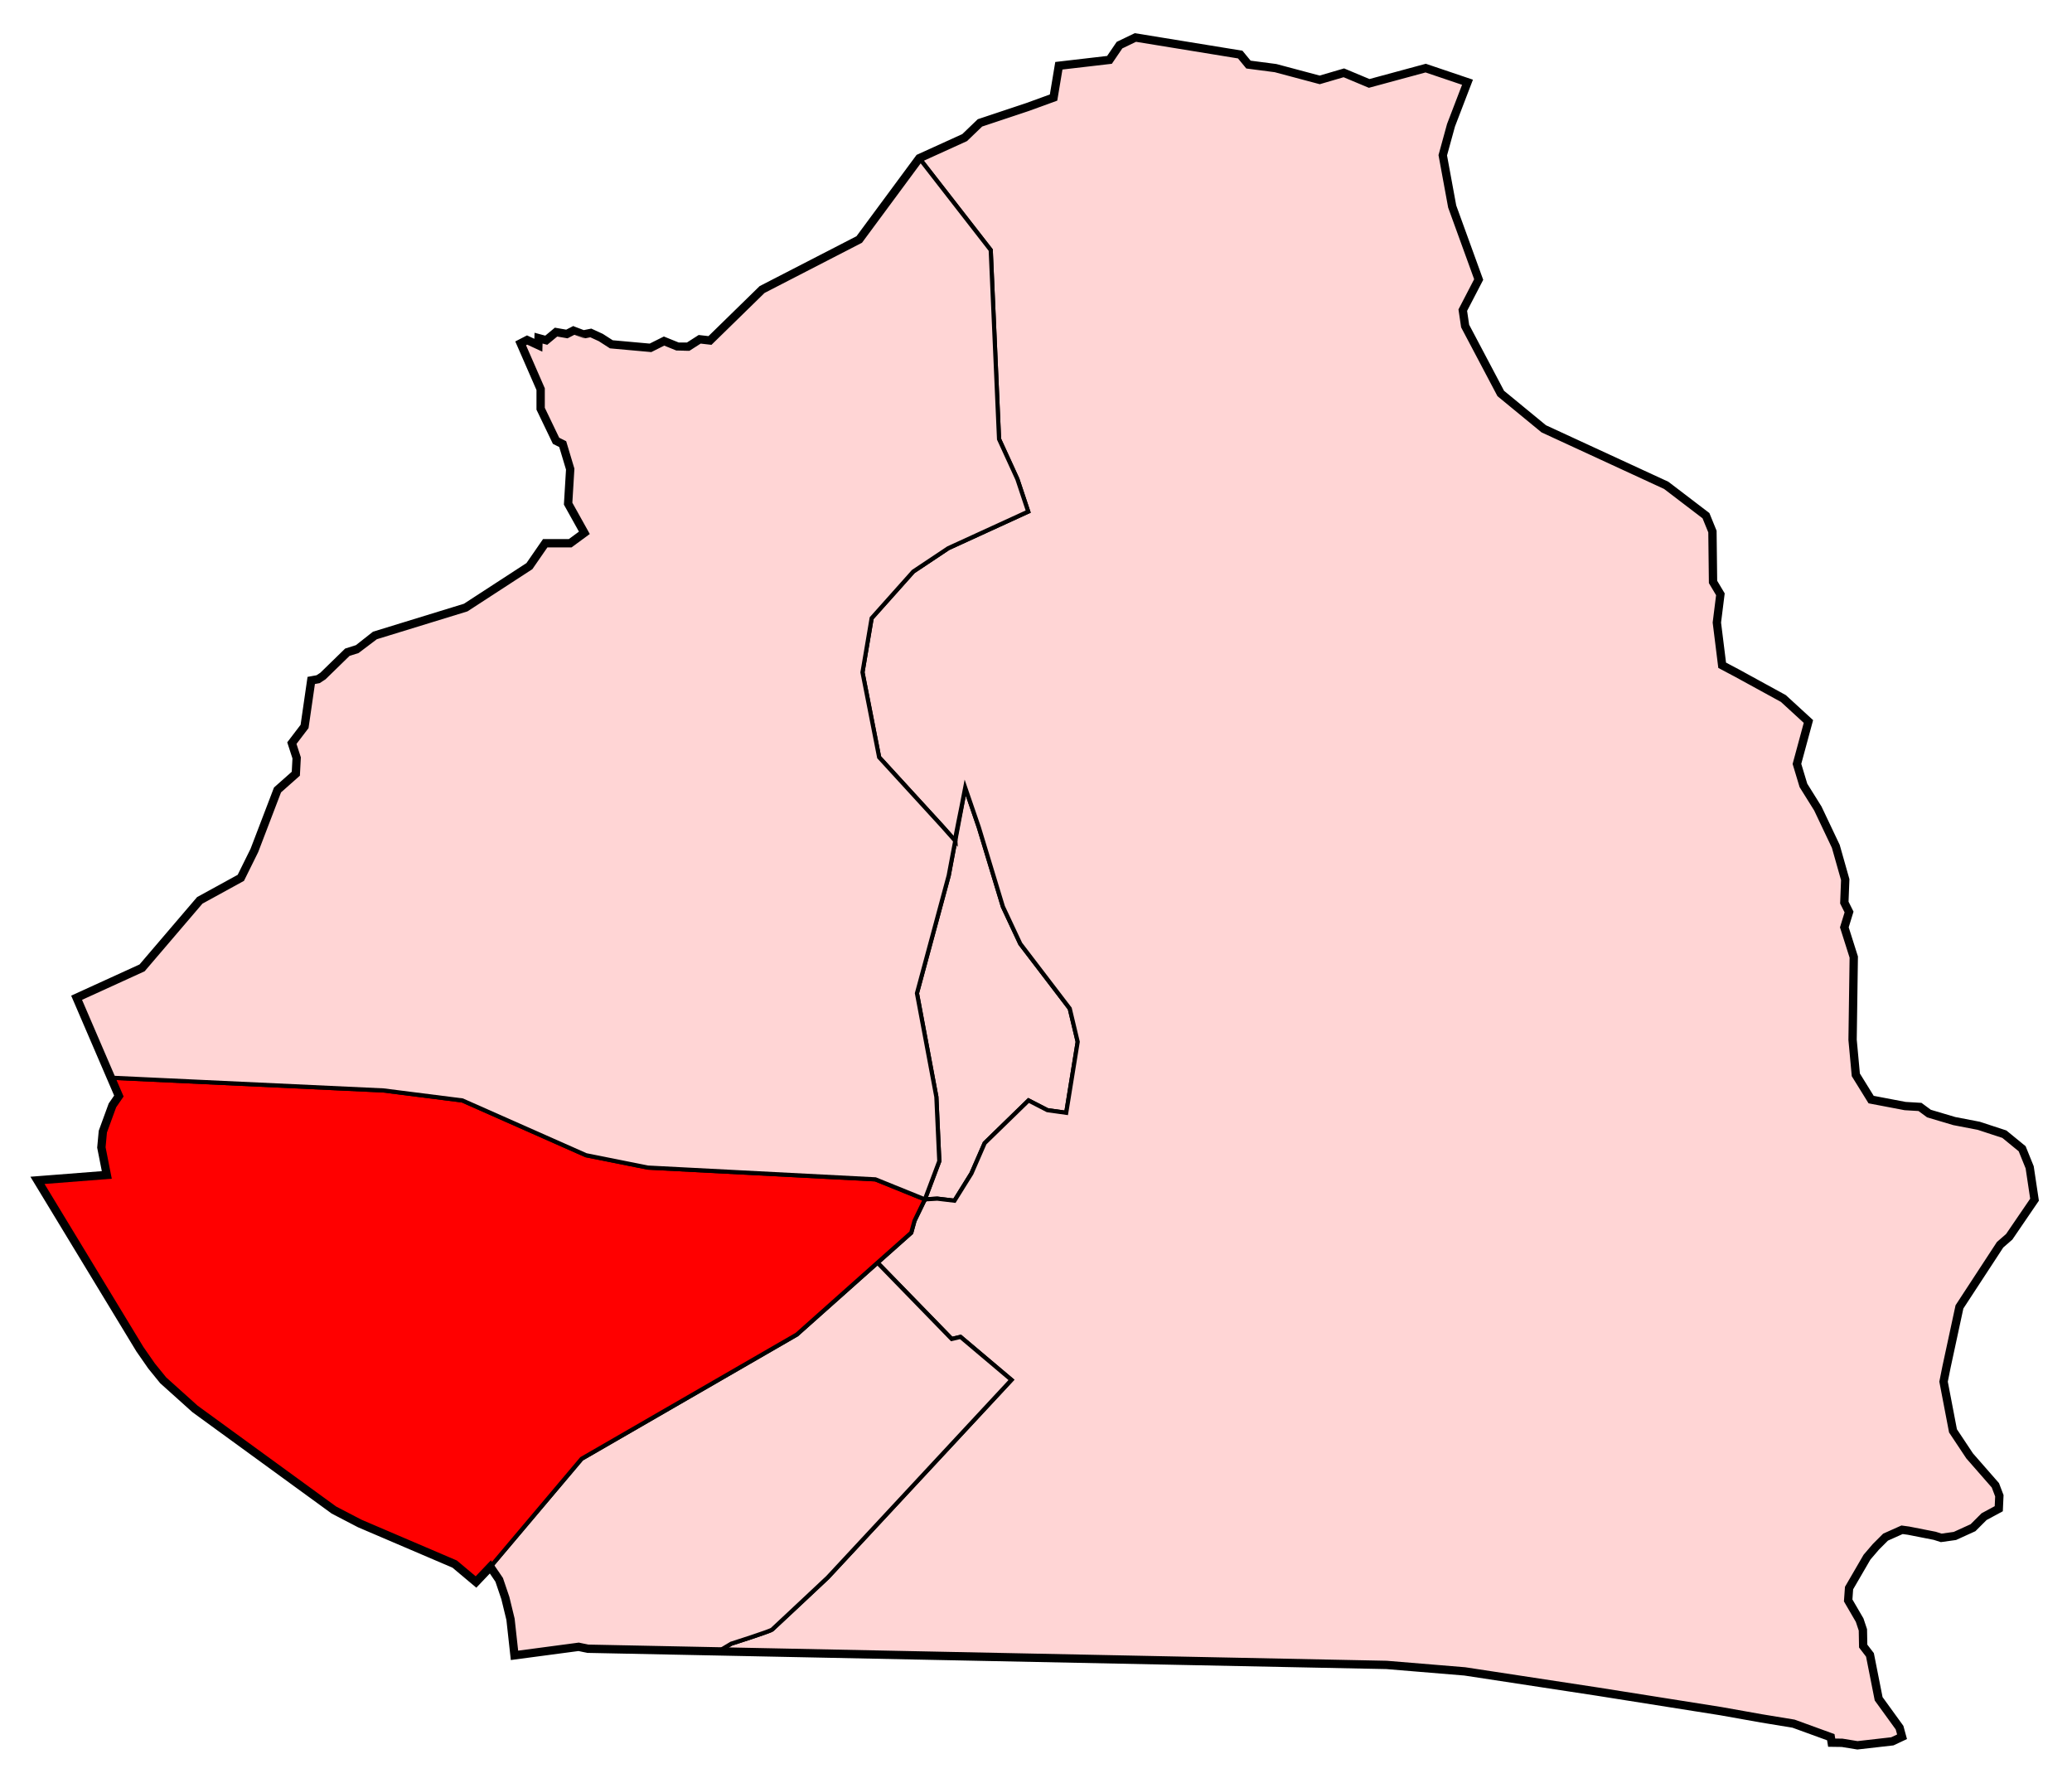
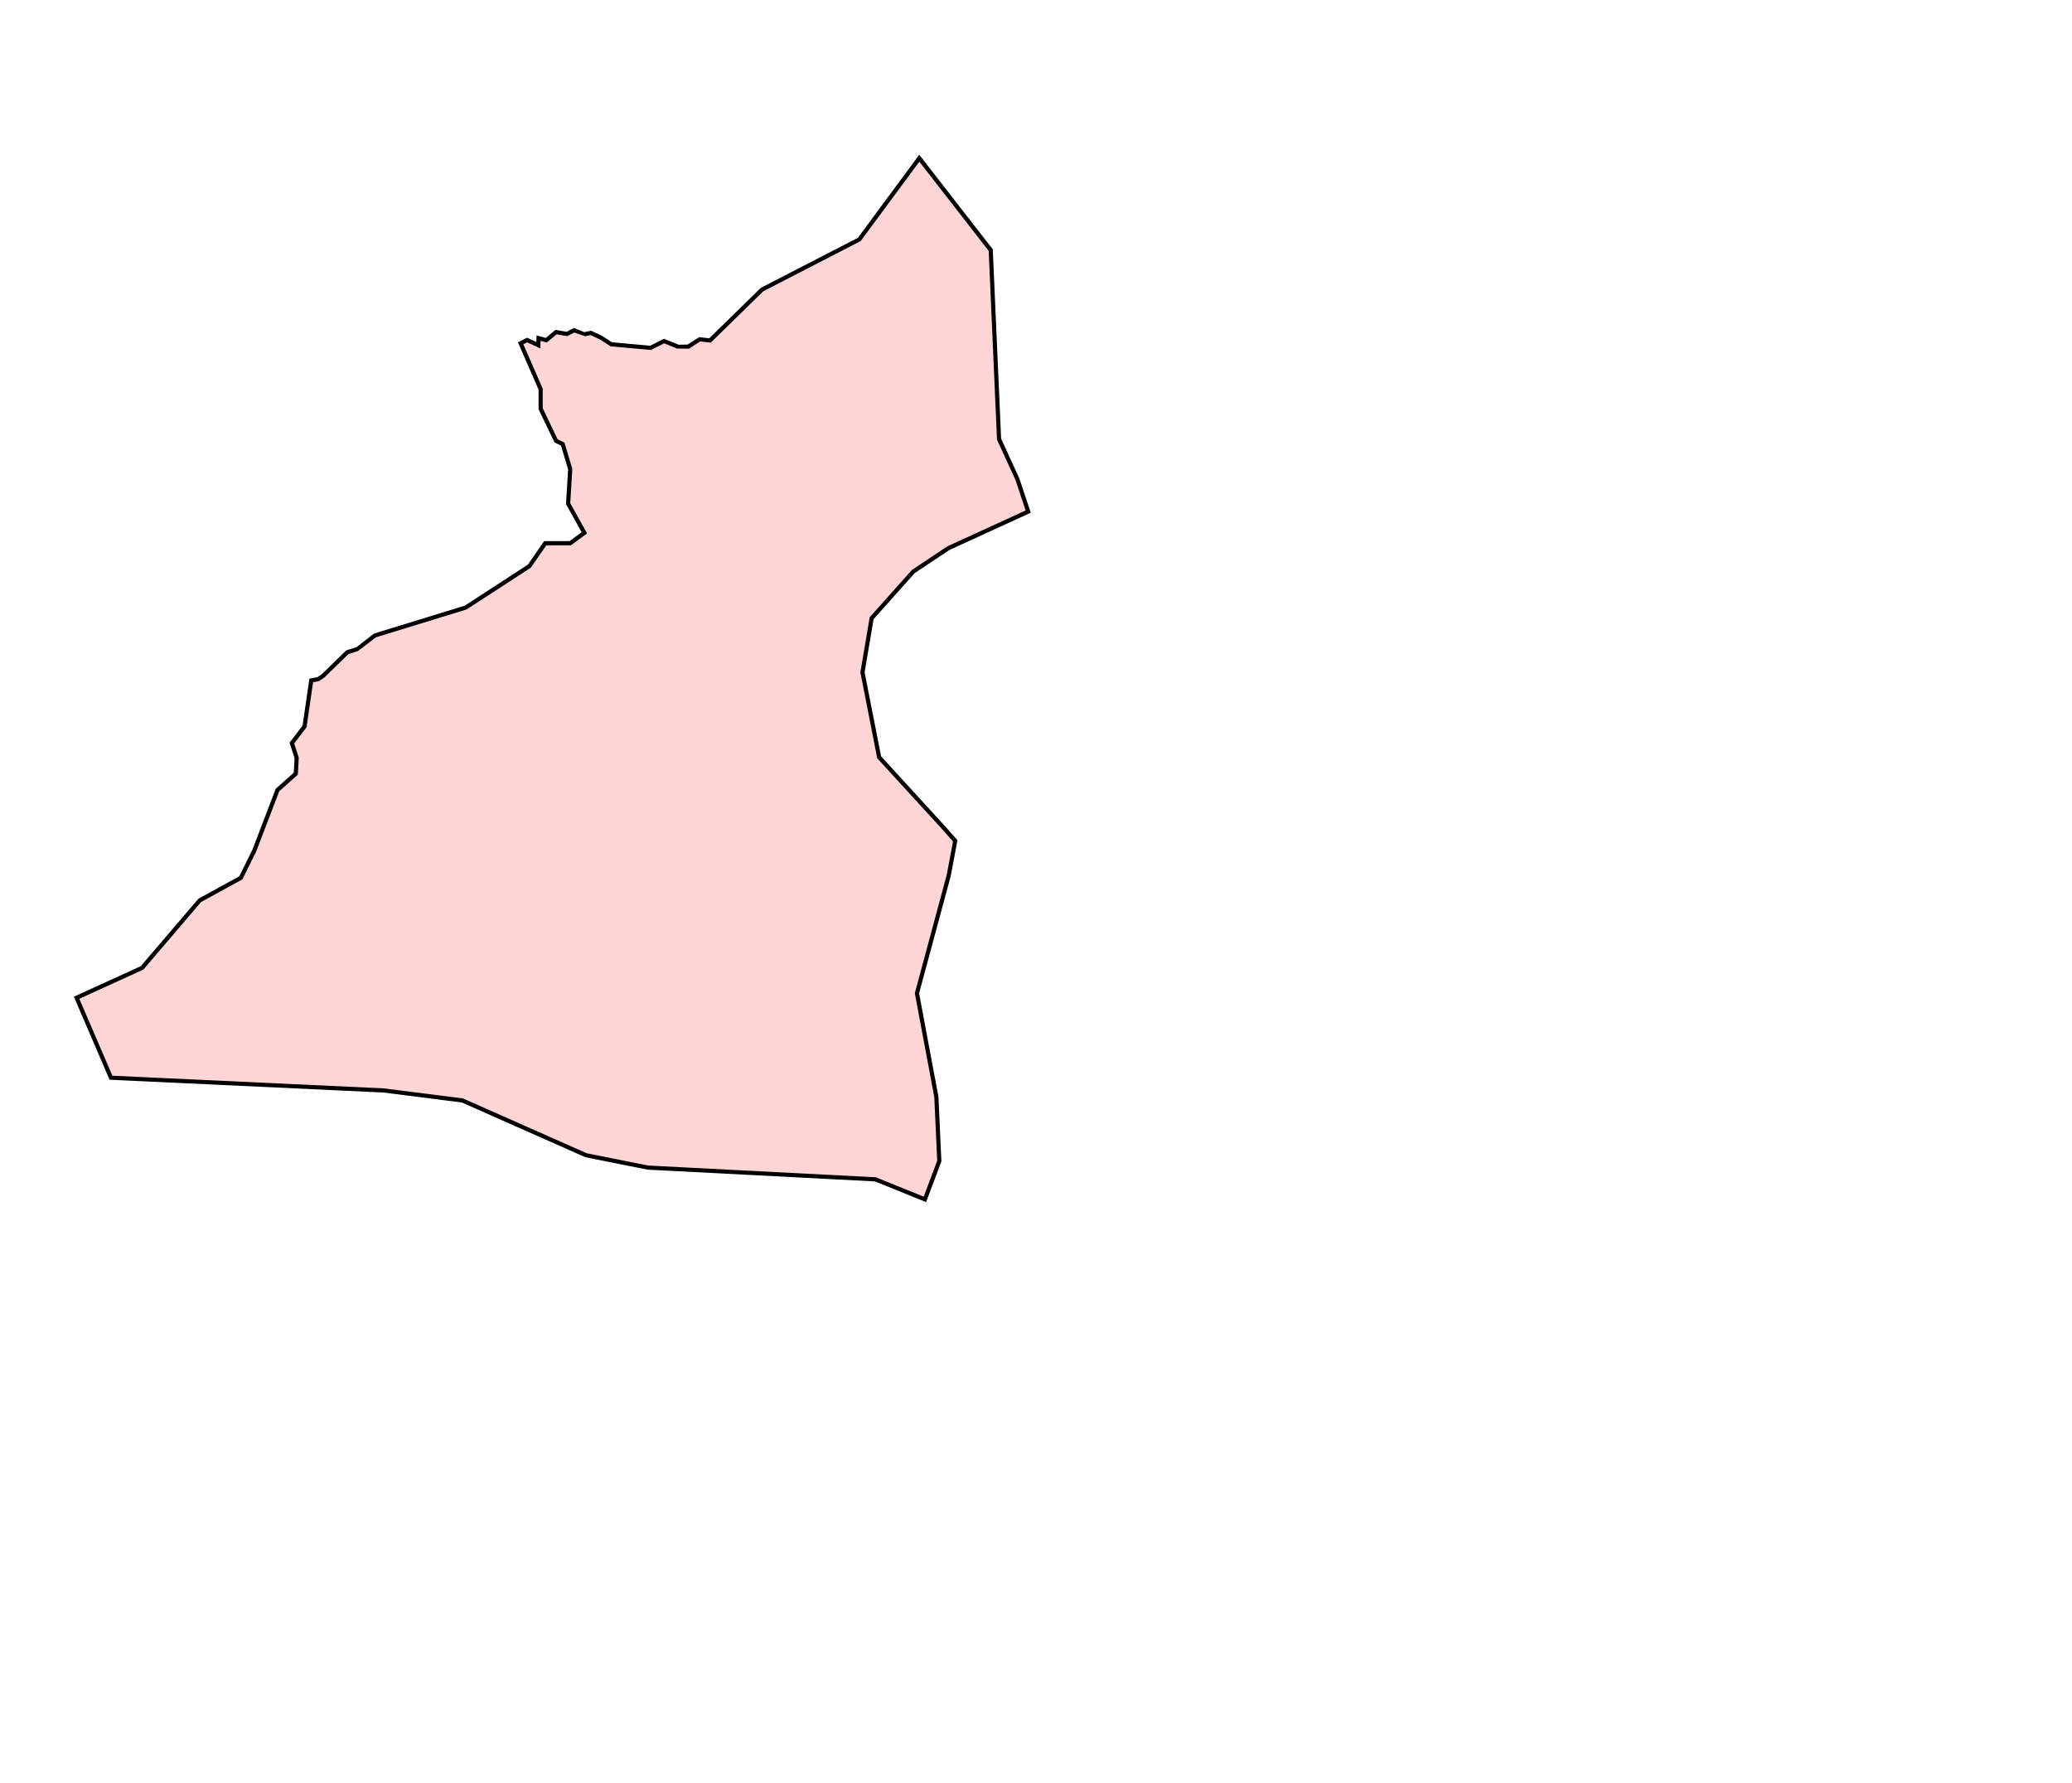
<svg xmlns="http://www.w3.org/2000/svg" xmlns:ns1="http://www.inkscape.org/namespaces/inkscape" xmlns:ns2="http://sodipodi.sourceforge.net/DTD/sodipodi-0.dtd" width="2488.234" height="2140.61" id="svg2" version="1.1" ns1:version="0.48.1 " ns2:docname="Barrio de Timón (214), Madrid.svg">
  <defs id="defs4" />
  <ns2:namedview id="base" pagecolor="#ffffff" bordercolor="#666666" borderopacity="1.0" ns1:pageopacity="0.0" ns1:pageshadow="2" ns1:zoom="0.125" ns1:cx="1108.7499" ns1:cy="1111.0351" ns1:document-units="px" ns1:current-layer="g4968" showgrid="false" fit-margin-top="40" fit-margin-right="40" fit-margin-bottom="40" fit-margin-left="40" ns1:window-width="1366" ns1:window-height="706" ns1:window-x="-8" ns1:window-y="-8" ns1:window-maximized="1" showguides="true" ns1:guide-bbox="true" />
  <g ns1:label="Capa 1" ns1:groupmode="layer" id="layer1" transform="translate(1138.06,782.08)">
    <g id="g4968">
      <g style="stroke:#000000" id="g4961" />
      <g id="g4982">
-         <path ns2:nodetypes="ccccccccccccccccccc" transform="translate(-1250.31,-736.36)" ns1:connector-curvature="0" id="path4829" d="m 1278.803,1363.289 15.91,-36.416 52.679,-51.265 22.627,11.667 22.627,3.182 13.789,-85.206 -9.546,-39.952 -59.397,-77.782 -20.86,-44.548 -28.991,-95.459 -16.263,-47.376 -19.799,105.359 -38.184,141.421 23.335,124.451 3.535,77.075 -17.324,45.962 14.849,-0.884 20.683,2.475 z" style="stroke:#000000;fill:#ffd5d5;fill-opacity:1;stroke-width:5;stroke-linecap:butt;stroke-linejoin:miter;stroke-miterlimit:4;stroke-opacity:1;stroke-dasharray:none" />
-         <path ns2:nodetypes="cccccccccccccccccccccccccccccccccccccccccccccccccccccccccccccccccccccccccccccccccccccccccccccccccccccccccccccccccccccccccccccccccccccccccccccccc" ns1:connector-curvature="0" id="path4823-8" transform="translate(-1250.31,-736.36)" d="m 1475.719,-0.719 -19.094,9.188 -12,17.688 -60.812,7.062 -6.375,38.188 -31.094,11.312 -57.281,19.094 -18.406,17.688 -54.406,24.75 85.75,110.281 10,227 22,48 13,39 -96,44 -42,28 -50,56 -11,65 20,102 76,83 15.219,17.156 c -0.305,-3.023 6.579,-33.944 12.156,-63.562 l 16.281,47.375 28.969,95.438 20.875,44.562 59.406,77.781 9.531,39.938 -13.781,85.219 -22.625,-3.188 -22.625,-11.656 -52.687,51.25 -15.906,36.437 -20.344,32.688 -20.688,-2.469 -14.844,0.875 -12.438,25.656 -3.938,14.344 -40.531,36.031 89.094,91.563 10.594,-2.469 61.156,51.625 -220.594,237.219 c 0,0 -64.369,60.472 -66.844,62.594 -2.475,2.121 -49.125,16.969 -49.125,16.969 l -15.312,9.188 802.312,16.281 94.031,7.781 158.937,24.219 148.5,23.5 48.594,8.656 38.719,6.375 44.719,16.25 1.062,6.563 12.562,0.156 18.375,3 41.906,-4.75 11.656,-5.5 -3,-10.938 -25.094,-34.656 -10.437,-52.687 -8.125,-10.594 -0.344,-19.438 -3.906,-11.688 -13.781,-23.688 1.062,-14.844 21.562,-37.125 10.594,-12.375 11.688,-11.656 19.781,-8.844 7.781,1.062 31.469,6.188 7.781,2.469 16.438,-2.312 21.75,-9.875 13.25,-13.281 17.687,-9.531 0.688,-15.562 -4.75,-12.562 -30.938,-35.344 -19.969,-30.063 -11.312,-59.031 3.531,-17.688 15.531,-72.125 48.812,-74.594 10.969,-9.531 30.375,-44.562 -5.813,-38.875 -9.031,-22.281 -21.375,-17.5 -30.75,-10.094 -29.375,-5.656 -30.375,-9 -10.812,-7.969 -17.844,-1.062 -40.844,-7.75 -18.375,-29.719 -3.875,-42.063 1.406,-99.344 -11.312,-35.719 5.656,-18.375 -5.656,-11.313 1.062,-27.594 -11.312,-39.938 -21.563,-45.438 -17.344,-27.75 -7.781,-25.812 13.813,-50.906 L 2253.906,793 l -55.5,-30.406 -18.031,-9.531 -6.375,-51.281 4.25,-33.938 -8.844,-14.844 -0.719,-60.469 -7.781,-19.094 -47.719,-36.406 -147.062,-67.875 -51.625,-42.438 -42.781,-80.969 -2.844,-19.094 19.094,-36.75 -31.813,-87.688 -11.312,-61.531 9.906,-36.062 19.781,-51.594 -50.187,-16.969 -67.875,18.375 -30.406,-12.719 -29,8.469 -53.031,-14.125 -32.531,-4.25 -9.906,-12.031 z M 975,1937.094 c 0.538,2.13 0,0 0,0 z M 780,483.5 l 0,0.031 8,4 0,-0.031 z m -534.469,764.781 0,0.031 9.469,21.969 -9.438,-22 z" style="stroke:#000000;fill:#ffd5d5;fill-opacity:1;stroke-width:5;stroke-linecap:butt;stroke-linejoin:miter;stroke-miterlimit:4;stroke-opacity:1;stroke-dasharray:none" />
-         <path ns2:nodetypes="cccccccccccccccccc" ns1:connector-curvature="0" id="path4823-0" d="m -549.184,1099.311 10.578,15.523 7.425,21.92 6.187,25.456 4.773,43.31 77.075,-10.253 10.783,2.298 157.053,3.183 15.304,-9.194 c 0,0 46.669,-14.849 49.144,-16.971 2.475,-2.121 66.822,-62.579 66.822,-62.579 l 220.617,-237.234 -61.165,-51.619 -10.607,2.475 -89.095,-91.57 -96.874,86.267 -258.447,149.199 z" style="stroke:#000000;fill:#ffd5d5;fill-opacity:1;stroke-width:5;stroke-linecap:butt;stroke-linejoin:miter;stroke-miterlimit:4;stroke-opacity:1;stroke-dasharray:none" />
-         <path ns2:nodetypes="cccccccccccccccccccccccccccc" transform="translate(-1250.31,-736.36)" ns1:connector-curvature="0" id="path4827" d="m 810.698,1705.882 258.447,-149.199 96.874,-86.267 40.543,-36.009 3.938,-14.362 12.441,-25.643 -59.397,-24.042 -273.297,-14.142 -74.246,-14.849 -148.492,-65.761 -94.752,-12.021 -327.212,-15.276 9.455,21.984 -7.75,11.25 -11.5,31.5 -1.75,19 6.5,33 -83.25,6.5 123,202.75 14,20.125 14,17.25 38.25,34.375 166.75,121.375 31,16.125 114,48.75 25.625,21.5 17.25,-18.125 z" style="stroke:#000000;fill:#ff0000;fill-opacity:1;stroke-width:5;stroke-linecap:butt;stroke-linejoin:miter;stroke-miterlimit:4;stroke-opacity:1;stroke-dasharray:none" />
        <path ns2:nodetypes="ccccccccccccccccccccccccccccccccccccccccccccccccccccccccccccccccccccccc" transform="translate(-1250.31,-736.36)" ns1:connector-curvature="0" id="path4833" d="m 1302,254.545 10,227 22,48 13,39 -96,44 -42,28 -50,56 -11,65 20,102 76,83 15.382,17.366 -7.819,41.588 -38.156,141.406 23.313,124.469 3.531,77.062 -17.312,45.969 -59.406,-24.062 -273.281,-14.125 -74.25,-14.844 -148.5,-65.781 -94.75,-12 -327.219,-15.281 -41.281,-96.031 78.625,-35.875 69.25,-81.031 49.344,-27.062 16.25,-32.875 27.781,-72.656 22,-19.5 1,-19 -5.75,-17.75 15.25,-20 8,-55.25 8.25,-1.5 5.75,-3.75 29.375,-28.625 11.875,-3.75 c 0.034,-0.011 21.25,-16.375 21.25,-16.375 l 109,-33.5 76.5,-49.75 19,-27.5 30,0 17,-12.5 -19.5,-35 2.5,-41.5 -9,-30 -8,-4 -18.5,-38.5 0,-23.5 -24,-55 7.75,-4 13.5,6.25 0.25,-8.5 9.25,2.5 11.75,-9.75 13,2.25 8.75,-4.5 c 0,0 12.318,4.786 12.5,4.75 l 7.5,-1.5 12,5.5 12.656,8.156 47.031,4.25 16.25,-8.156 16.625,6.719 c 0.074,0.03 12.375,0 12.375,0 l 13.781,-8.812 12.375,1.406 62.594,-61.156 116.656,-60.125 72.125,-97.562 z" style="stroke:#000000;fill:#ffd5d5;fill-opacity:1;stroke-width:5;stroke-linecap:butt;stroke-linejoin:miter;stroke-miterlimit:4;stroke-opacity:1;stroke-dasharray:none" />
-         <path style="fill:none;stroke:#000000;stroke-width:10;stroke-linecap:butt;stroke-linejoin:miter;stroke-miterlimit:4;stroke-opacity:1;stroke-dasharray:none" d="m 737.5,366.545 24,55 0,23.5 18.5,38.5 8,4 9,30 -2.5,41.5 19.5,35 -17,12.5 -30,0 -19,27.5 -76.5,49.75 -109,33.5 c 0,0 -21.216,16.364 -21.25,16.375 l -11.875,3.75 -29.375,28.625 -5.75,3.75 -8.25,1.5 -8,55.25 -15.25,20 5.75,17.75 -1,19 -22,19.5 -27.777,72.646 -16.263,32.881 -49.321,27.047 -69.264,81.052 -78.625,35.875 41.295,96.016 9.455,21.984 -7.75,11.25 -11.5,31.5 -1.75,19 6.5,33 -83.25,6.5 123,202.75 14,20.125 14,17.25 38.25,34.375 166.75,121.375 31,16.125 114,48.75 25.625,21.5 17.25,-18.125 10.578,15.523 7.425,21.92 6.187,25.456 4.773,43.31 77.075,-10.253 10.783,2.298 157.053,3.183 802.314,16.262 94.045,7.778 158.922,24.218 148.493,23.511 48.614,8.662 38.714,6.364 44.724,16.263 1.061,6.541 12.551,0.177 18.385,3.005 41.896,-4.773 11.667,-5.48 -3.005,-10.96 -25.102,-34.648 -10.43,-52.679 -8.132,-10.607 -0.353,-19.445 -3.889,-11.667 -13.789,-23.688 1.061,-14.849 21.567,-37.123 10.607,-12.374 11.667,-11.667 19.799,-8.839 7.778,1.061 31.466,6.187 7.778,2.475 16.44,-2.298 21.744,-9.899 13.258,-13.258 17.678,-9.546 0.707,-15.556 -4.773,-12.551 -30.936,-35.355 -19.976,-30.052 -11.314,-59.043 3.535,-17.678 15.556,-72.125 48.79,-74.6 10.96,-9.546 30.406,-44.548 -5.834,-38.891 -9.016,-22.274 -21.39,-17.501 -30.759,-10.076 -29.345,-5.657 -30.406,-9.016 -10.783,-7.955 -17.854,-1.061 -40.835,-7.778 -18.385,-29.698 -3.889,-42.073 1.414,-99.349 -11.314,-35.709 5.657,-18.385 -5.657,-11.314 1.061,-27.577 -11.314,-39.952 -21.567,-45.432 -17.324,-27.754 -7.778,-25.809 13.789,-50.912 -30.052,-27.577 -55.508,-30.406 -18.031,-9.546 -6.364,-51.265 4.243,-33.941 -8.839,-14.849 -0.707,-60.458 -7.778,-19.092 -47.73,-36.416 -147.078,-67.882 -51.619,-42.426 -42.78,-80.964 -2.828,-19.092 19.092,-36.77 -31.82,-87.681 -11.314,-61.518 9.899,-36.062 19.799,-51.619 -50.205,-16.971 -67.882,18.385 -30.406,-12.728 -28.991,8.485 -53.033,-14.142 -32.527,-4.243 -9.899,-12.021 -125.865,-20.506 -19.092,9.192 -12.021,17.678 -60.811,7.071 -6.364,38.184 -31.113,11.314 -57.276,19.092 -18.385,17.678 -54.447,24.749 -72.125,97.581 -116.673,60.104 -62.579,61.165 -12.374,-1.414 -13.789,8.839 c 0,0 -12.301,0.03 -12.374,0 l -16.617,-6.718 -16.263,8.132 -47.023,-4.243 -12.657,-8.138 -12,-5.5 -7.5,1.5 c -0.182,0.036 -12.5,-4.75 -12.5,-4.75 l -8.75,4.5 -13,-2.25 -11.75,9.75 -9.25,-2.5 -0.25,8.5 -13.5,-6.25 z" id="path4823" ns1:connector-curvature="0" transform="translate(-1250.31,-736.36)" ns2:nodetypes="ccccccccccccccccccccccccccccccccccccccccccccccccccccccccccccccccccccccccccccccccccccccccccccccccccccccccccccccccccccccccccccccccccccccccccccccccccccccccccccccccccccccc" />
      </g>
    </g>
  </g>
</svg>